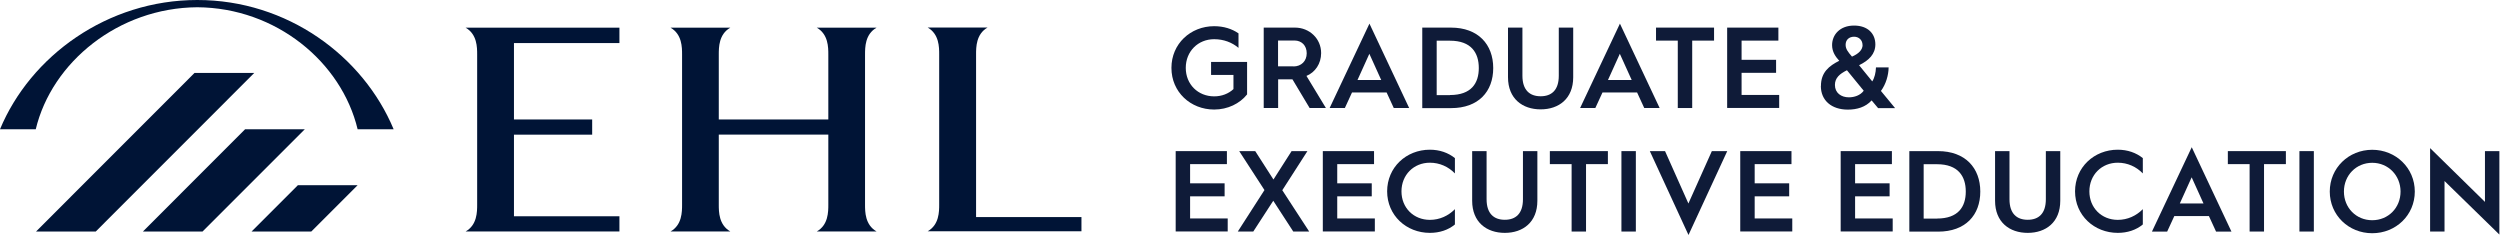
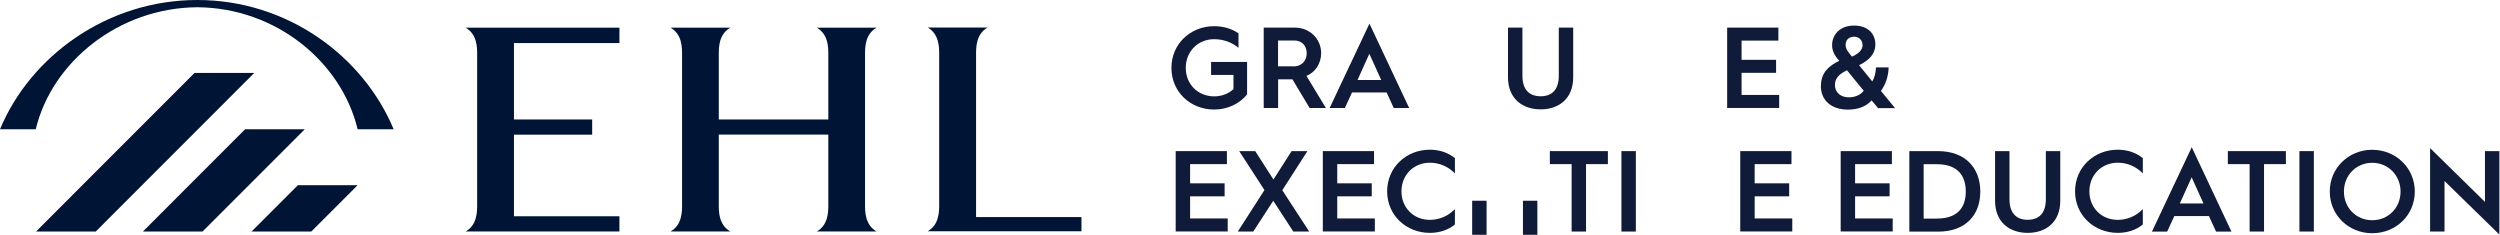
<svg xmlns="http://www.w3.org/2000/svg" id="OPEN_FILES" data-name="OPEN FILES" viewBox="0 0 282.56 26.54">
  <defs>
    <style>
      .cls-1 {
        fill: #0f1b38;
      }

      .cls-2 {
        fill: #001436;
      }
    </style>
  </defs>
  <g>
    <path class="cls-2" d="M99.07,3.13h-6.75c1.3.75,1.3,2.22,1.3,3.03v7.34h-12.38v-7.34c0-.81,0-2.29,1.3-3.03h-6.75c1.3.75,1.3,2.22,1.3,3.03v16.97c0,.81,0,2.29-1.3,3.03h6.75c-1.3-.75-1.3-2.22-1.3-3.03v-7.92h12.38v7.92c0,.81,0,2.29-1.3,3.03h6.75c-1.3-.75-1.3-2.22-1.3-3.03V6.16c0-.81,0-2.29,1.3-3.03" />
    <path class="cls-2" d="M58.09,15.22h8.84v-1.72h-8.84V4.87h11.92v-1.74h-17.38c1.3.75,1.3,2.22,1.3,3.03v16.97c0,.81,0,2.29-1.3,3.03h17.38v-1.72h-11.92v-9.23Z" />
    <path class="cls-2" d="M122.24,24.53h-11.92V6.14c0-.81,0-2.29,1.3-3.03h-6.77c1.3.75,1.3,2.22,1.3,3.03v16.97c0,.81,0,2.29-1.3,3.03h17.38v-1.62Z" />
    <polygon class="cls-2" points="33.67 20.93 28.43 26.17 35.18 26.17 40.42 20.93 33.67 20.93" />
    <polygon class="cls-2" points="16.15 26.17 22.89 26.17 34.45 14.61 27.7 14.61 16.15 26.17" />
    <polygon class="cls-2" points="21.99 8.24 4.07 26.17 10.82 26.17 28.74 8.24 21.99 8.24" />
    <path class="cls-2" d="M22.3.82c8.91.06,16.3,6.2,18.12,13.79h4.07C41.04,6.33,32.47,0,22.3,0S3.45,6.33,0,14.61h4.04C5.86,7.02,13.39.88,22.3.82" />
  </g>
  <g>
    <path class="cls-1" d="M132.4,7.67c0-2.71,2.15-4.71,4.83-4.71,1.06,0,2,.29,2.75.81v1.64c-.72-.61-1.67-.98-2.75-.98-1.83,0-3.21,1.38-3.21,3.24s1.38,3.22,3.21,3.22c.86,0,1.62-.3,2.18-.82v-1.6h-2.53v-1.47h4.07v3.67c-.83,1.04-2.19,1.71-3.72,1.71-2.67,0-4.83-1.98-4.83-4.7Z" />
    <path class="cls-1" d="M142.83,3.12h3.54c1.62,0,2.95,1.24,2.95,2.88,0,1.2-.68,2.18-1.66,2.58l2.2,3.63h-1.84l-1.94-3.24h-1.62v3.24h-1.63V3.12ZM146.19,7.51c.89,0,1.5-.61,1.5-1.49s-.59-1.44-1.37-1.44h-1.87v2.92h1.74Z" />
    <path class="cls-1" d="M154.78,2.67l4.49,9.54h-1.74l-.81-1.76h-3.91l-.81,1.76h-1.72l4.5-9.54ZM156.11,9.04l-1.34-2.96-1.34,2.96h2.69Z" />
-     <path class="cls-1" d="M160.74,3.12h3.25c3.08,0,4.78,1.9,4.78,4.57s-1.68,4.53-4.76,4.53h-3.26V3.12ZM163.89,10.74c2.39,0,3.25-1.32,3.25-3.05s-.86-3.09-3.26-3.09h-1.5v6.15h1.51Z" />
    <path class="cls-1" d="M170.44,8.73V3.12h1.63v5.44c0,1.62.82,2.32,2.06,2.32s2.05-.7,2.05-2.32V3.12h1.63v5.61c0,2.43-1.63,3.63-3.68,3.63s-3.69-1.2-3.69-3.63Z" />
-     <path class="cls-1" d="M183.09,2.67l4.49,9.54h-1.74l-.81-1.76h-3.91l-.81,1.76h-1.72l4.5-9.54ZM184.42,9.04l-1.34-2.96-1.34,2.96h2.69Z" />
-     <path class="cls-1" d="M189.64,4.59h-2.47v-1.47h6.56v1.47h-2.47v7.62h-1.63v-7.62Z" />
    <path class="cls-1" d="M195.21,3.12h5.79v1.47h-4.16v2.17h3.9v1.47h-3.9v2.5h4.25v1.47h-5.88V3.12Z" />
    <path class="cls-1" d="M205.81,9.71c0-1.54.93-2.27,2.07-2.84-.4-.44-.81-.99-.81-1.77,0-1.19.9-2.21,2.48-2.21s2.41.93,2.41,2.13c0,1.08-.72,1.81-1.84,2.35l1.49,1.83c.26-.4.4-.98.42-1.58h1.43c-.01.87-.3,1.89-.87,2.66l1.6,1.94h-1.92l-.73-.87c-.69.76-1.66,1.04-2.69,1.04-1.85,0-3.05-1.04-3.05-2.67ZM210.64,10.25l-1.89-2.31c-.82.4-1.36.87-1.36,1.66,0,.9.7,1.4,1.58,1.4.61,0,1.29-.22,1.67-.74ZM210.51,5.08c0-.56-.43-.93-.95-.93-.57,0-.96.35-.96.91,0,.47.25.8.72,1.34.76-.33,1.2-.77,1.2-1.33Z" />
  </g>
  <g>
    <path class="cls-1" d="M132.88,17.08h5.79v1.47h-4.16v2.17h3.9v1.47h-3.9v2.5h4.25v1.47h-5.88v-9.09Z" />
    <path class="cls-1" d="M142.92,21.49l-2.86-4.41h1.81l2.06,3.21,2.05-3.21h1.79l-2.84,4.42,3.04,4.67h-1.8l-2.26-3.48-2.26,3.48h-1.75l3.01-4.68Z" />
    <path class="cls-1" d="M149.51,17.08h5.79v1.47h-4.16v2.17h3.9v1.47h-3.9v2.5h4.25v1.47h-5.88v-9.09Z" />
    <path class="cls-1" d="M156.78,21.63c0-2.71,2.15-4.71,4.83-4.71,1.1,0,2.07.34,2.83.95v1.73c-.74-.76-1.72-1.21-2.83-1.21-1.83,0-3.21,1.38-3.21,3.24s1.38,3.22,3.21,3.22c1.11,0,2.09-.46,2.83-1.21v1.73c-.76.63-1.74.95-2.83.95-2.67,0-4.83-1.98-4.83-4.7Z" />
-     <path class="cls-1" d="M166.39,22.69v-5.61h1.63v5.44c0,1.62.82,2.32,2.06,2.32s2.05-.7,2.05-2.32v-5.44h1.63v5.61c0,2.43-1.63,3.63-3.68,3.63s-3.69-1.2-3.69-3.63Z" />
+     <path class="cls-1" d="M166.39,22.69h1.63v5.44c0,1.62.82,2.32,2.06,2.32s2.05-.7,2.05-2.32v-5.44h1.63v5.61c0,2.43-1.63,3.63-3.68,3.63s-3.69-1.2-3.69-3.63Z" />
    <path class="cls-1" d="M177.64,18.55h-2.47v-1.47h6.56v1.47h-2.47v7.62h-1.63v-7.62Z" />
    <path class="cls-1" d="M183.26,17.08h1.63v9.09h-1.63v-9.09Z" />
-     <path class="cls-1" d="M186.45,17.08h1.74l2.64,5.92,2.65-5.92h1.74l-4.38,9.48-4.37-9.48Z" />
    <path class="cls-1" d="M196.69,17.08h5.79v1.47h-4.16v2.17h3.9v1.47h-3.9v2.5h4.25v1.47h-5.88v-9.09Z" />
    <path class="cls-1" d="M208.04,17.08h5.79v1.47h-4.16v2.17h3.9v1.47h-3.9v2.5h4.25v1.47h-5.88v-9.09Z" />
    <path class="cls-1" d="M215.79,17.08h3.25c3.08,0,4.78,1.9,4.78,4.57s-1.68,4.53-4.76,4.53h-3.26v-9.09ZM218.93,24.7c2.39,0,3.25-1.32,3.25-3.05s-.86-3.09-3.26-3.09h-1.5v6.15h1.51Z" />
    <path class="cls-1" d="M225.49,22.69v-5.61h1.63v5.44c0,1.62.82,2.32,2.06,2.32s2.05-.7,2.05-2.32v-5.44h1.63v5.61c0,2.43-1.63,3.63-3.68,3.63s-3.69-1.2-3.69-3.63Z" />
    <path class="cls-1" d="M234.53,21.63c0-2.71,2.15-4.71,4.83-4.71,1.1,0,2.07.34,2.83.95v1.73c-.74-.76-1.72-1.21-2.83-1.21-1.83,0-3.21,1.38-3.21,3.24s1.38,3.22,3.21,3.22c1.11,0,2.09-.46,2.83-1.21v1.73c-.76.63-1.74.95-2.83.95-2.67,0-4.83-1.98-4.83-4.7Z" />
    <path class="cls-1" d="M247.72,16.64l4.49,9.54h-1.74l-.81-1.76h-3.91l-.81,1.76h-1.72l4.5-9.54ZM249.05,23l-1.34-2.96-1.34,2.96h2.69Z" />
    <path class="cls-1" d="M254.27,18.55h-2.47v-1.47h6.56v1.47h-2.47v7.62h-1.63v-7.62Z" />
    <path class="cls-1" d="M259.89,17.08h1.63v9.09h-1.63v-9.09Z" />
    <path class="cls-1" d="M263.32,21.65c0-2.67,2.14-4.72,4.8-4.72s4.81,2.05,4.81,4.72-2.14,4.71-4.81,4.71-4.8-2.04-4.8-4.71ZM271.32,21.65c0-1.81-1.38-3.25-3.2-3.25s-3.2,1.42-3.2,3.25,1.38,3.24,3.2,3.24,3.2-1.41,3.2-3.24Z" />
    <path class="cls-1" d="M276.29,20.46v5.71h-1.63v-9.43l6.2,6.08v-5.74h1.63v9.43l-6.2-6.05Z" />
  </g>
</svg>